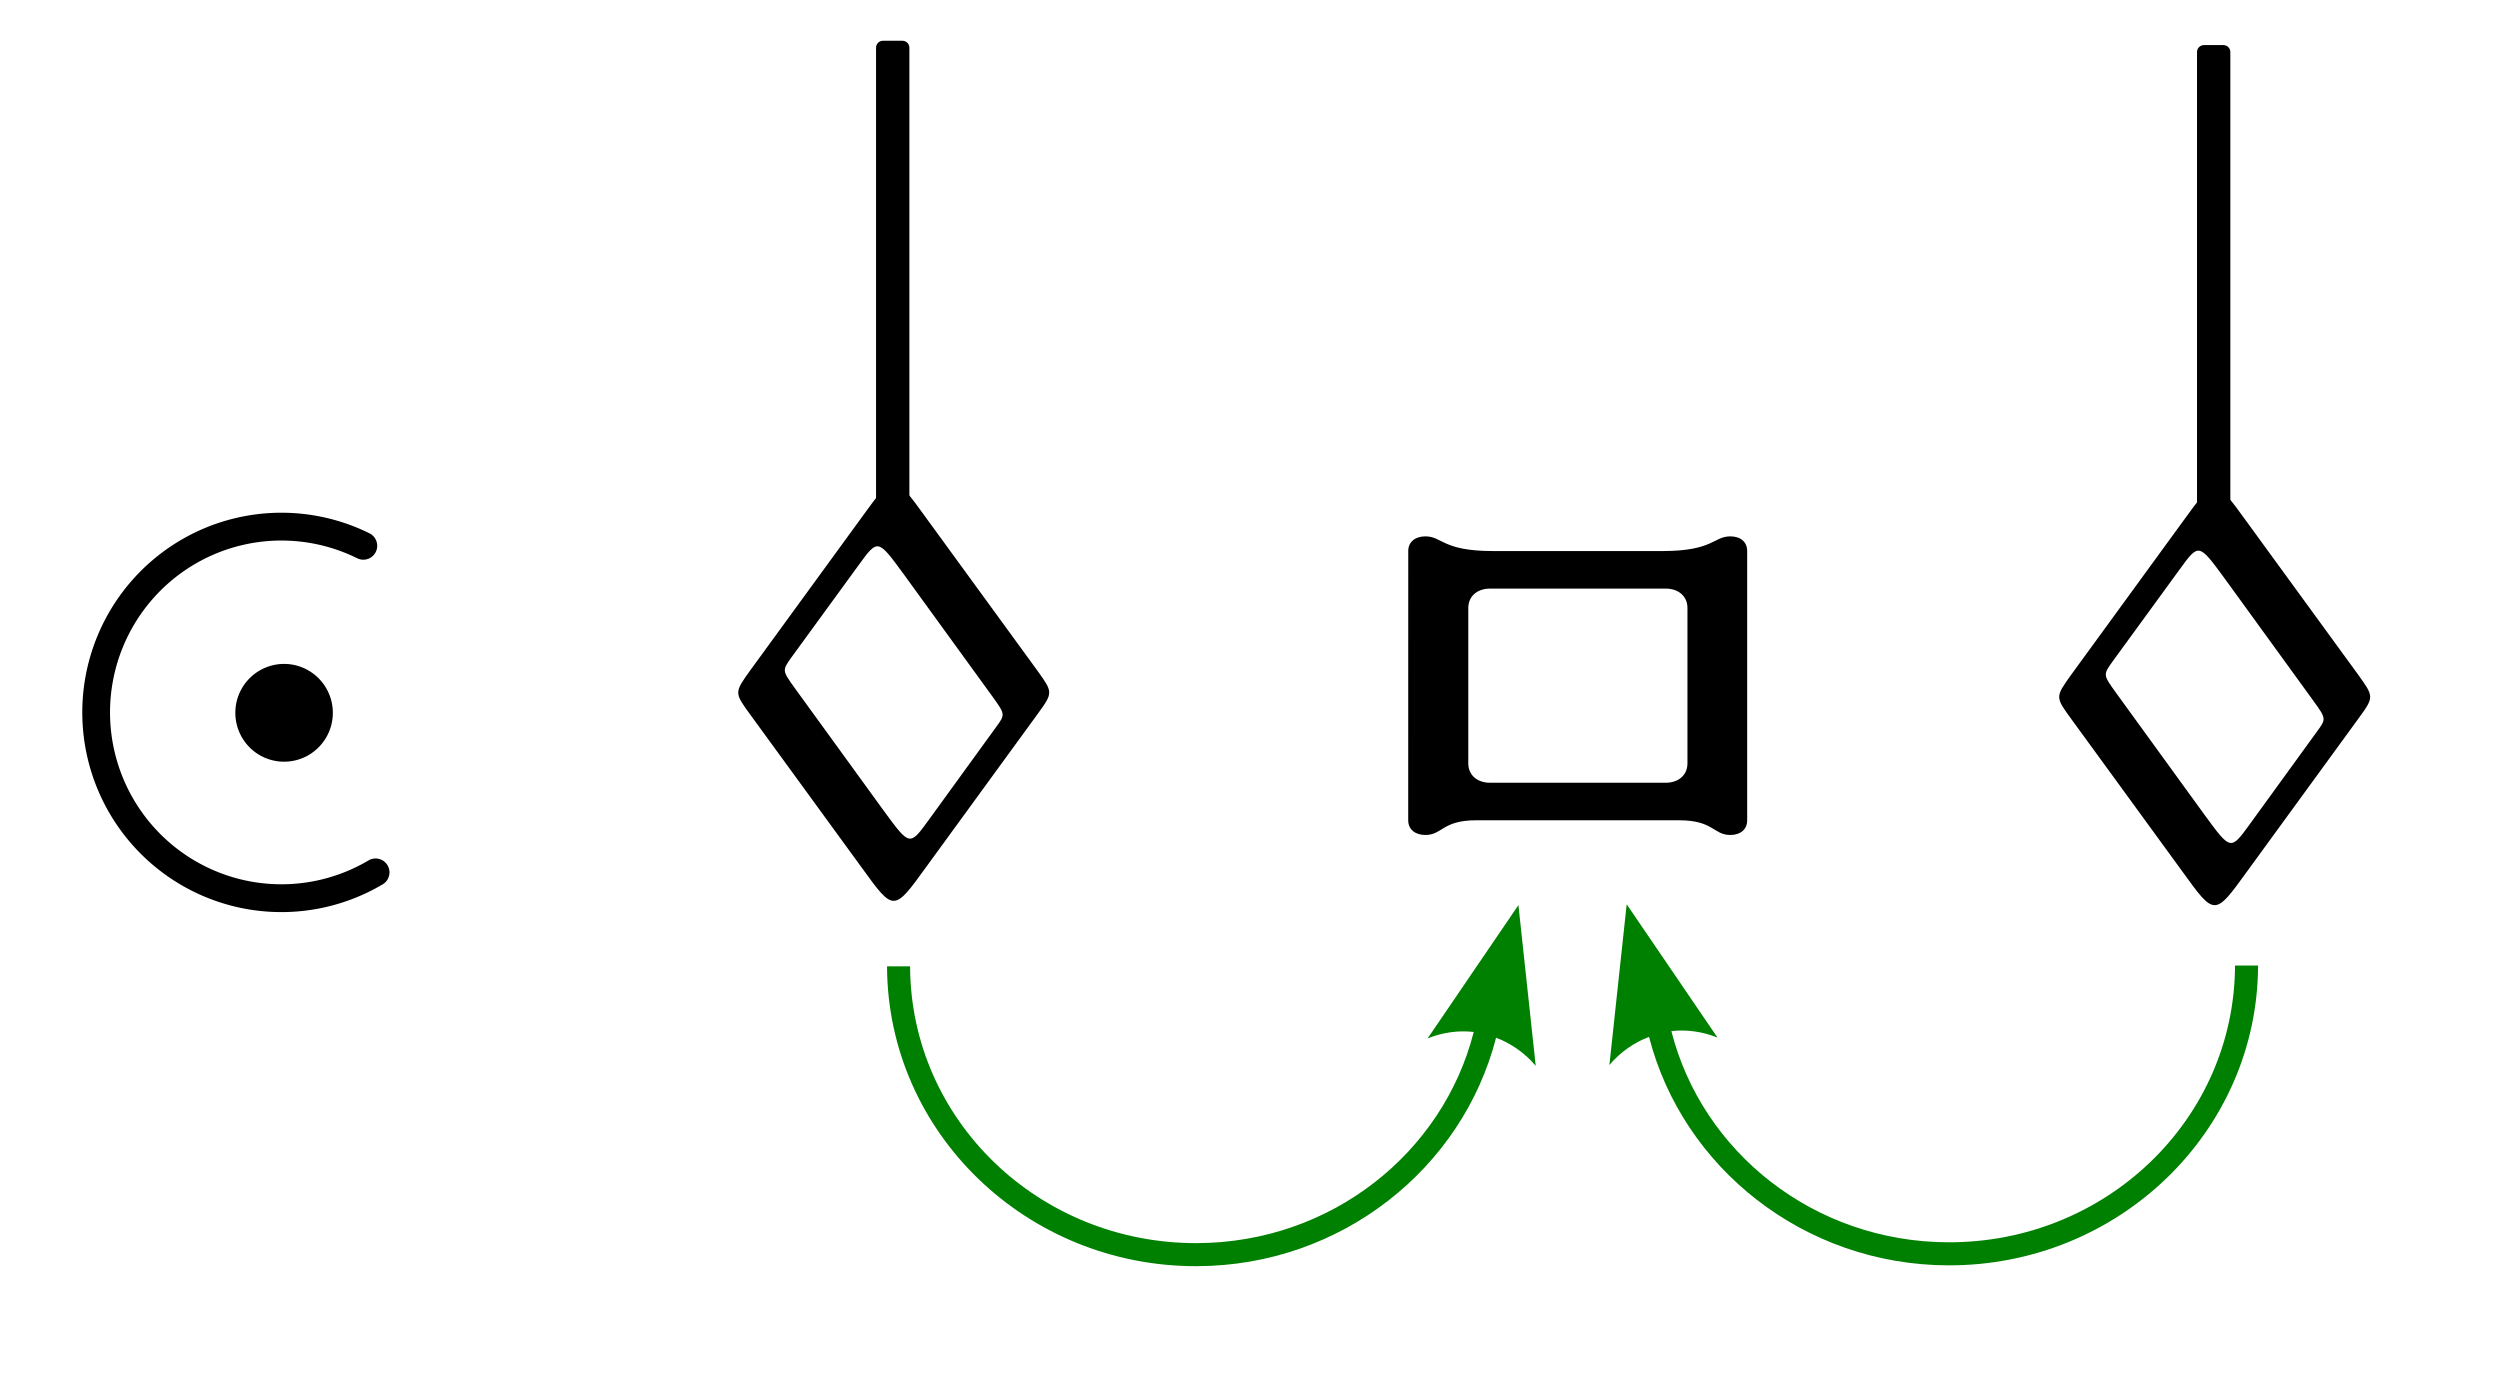
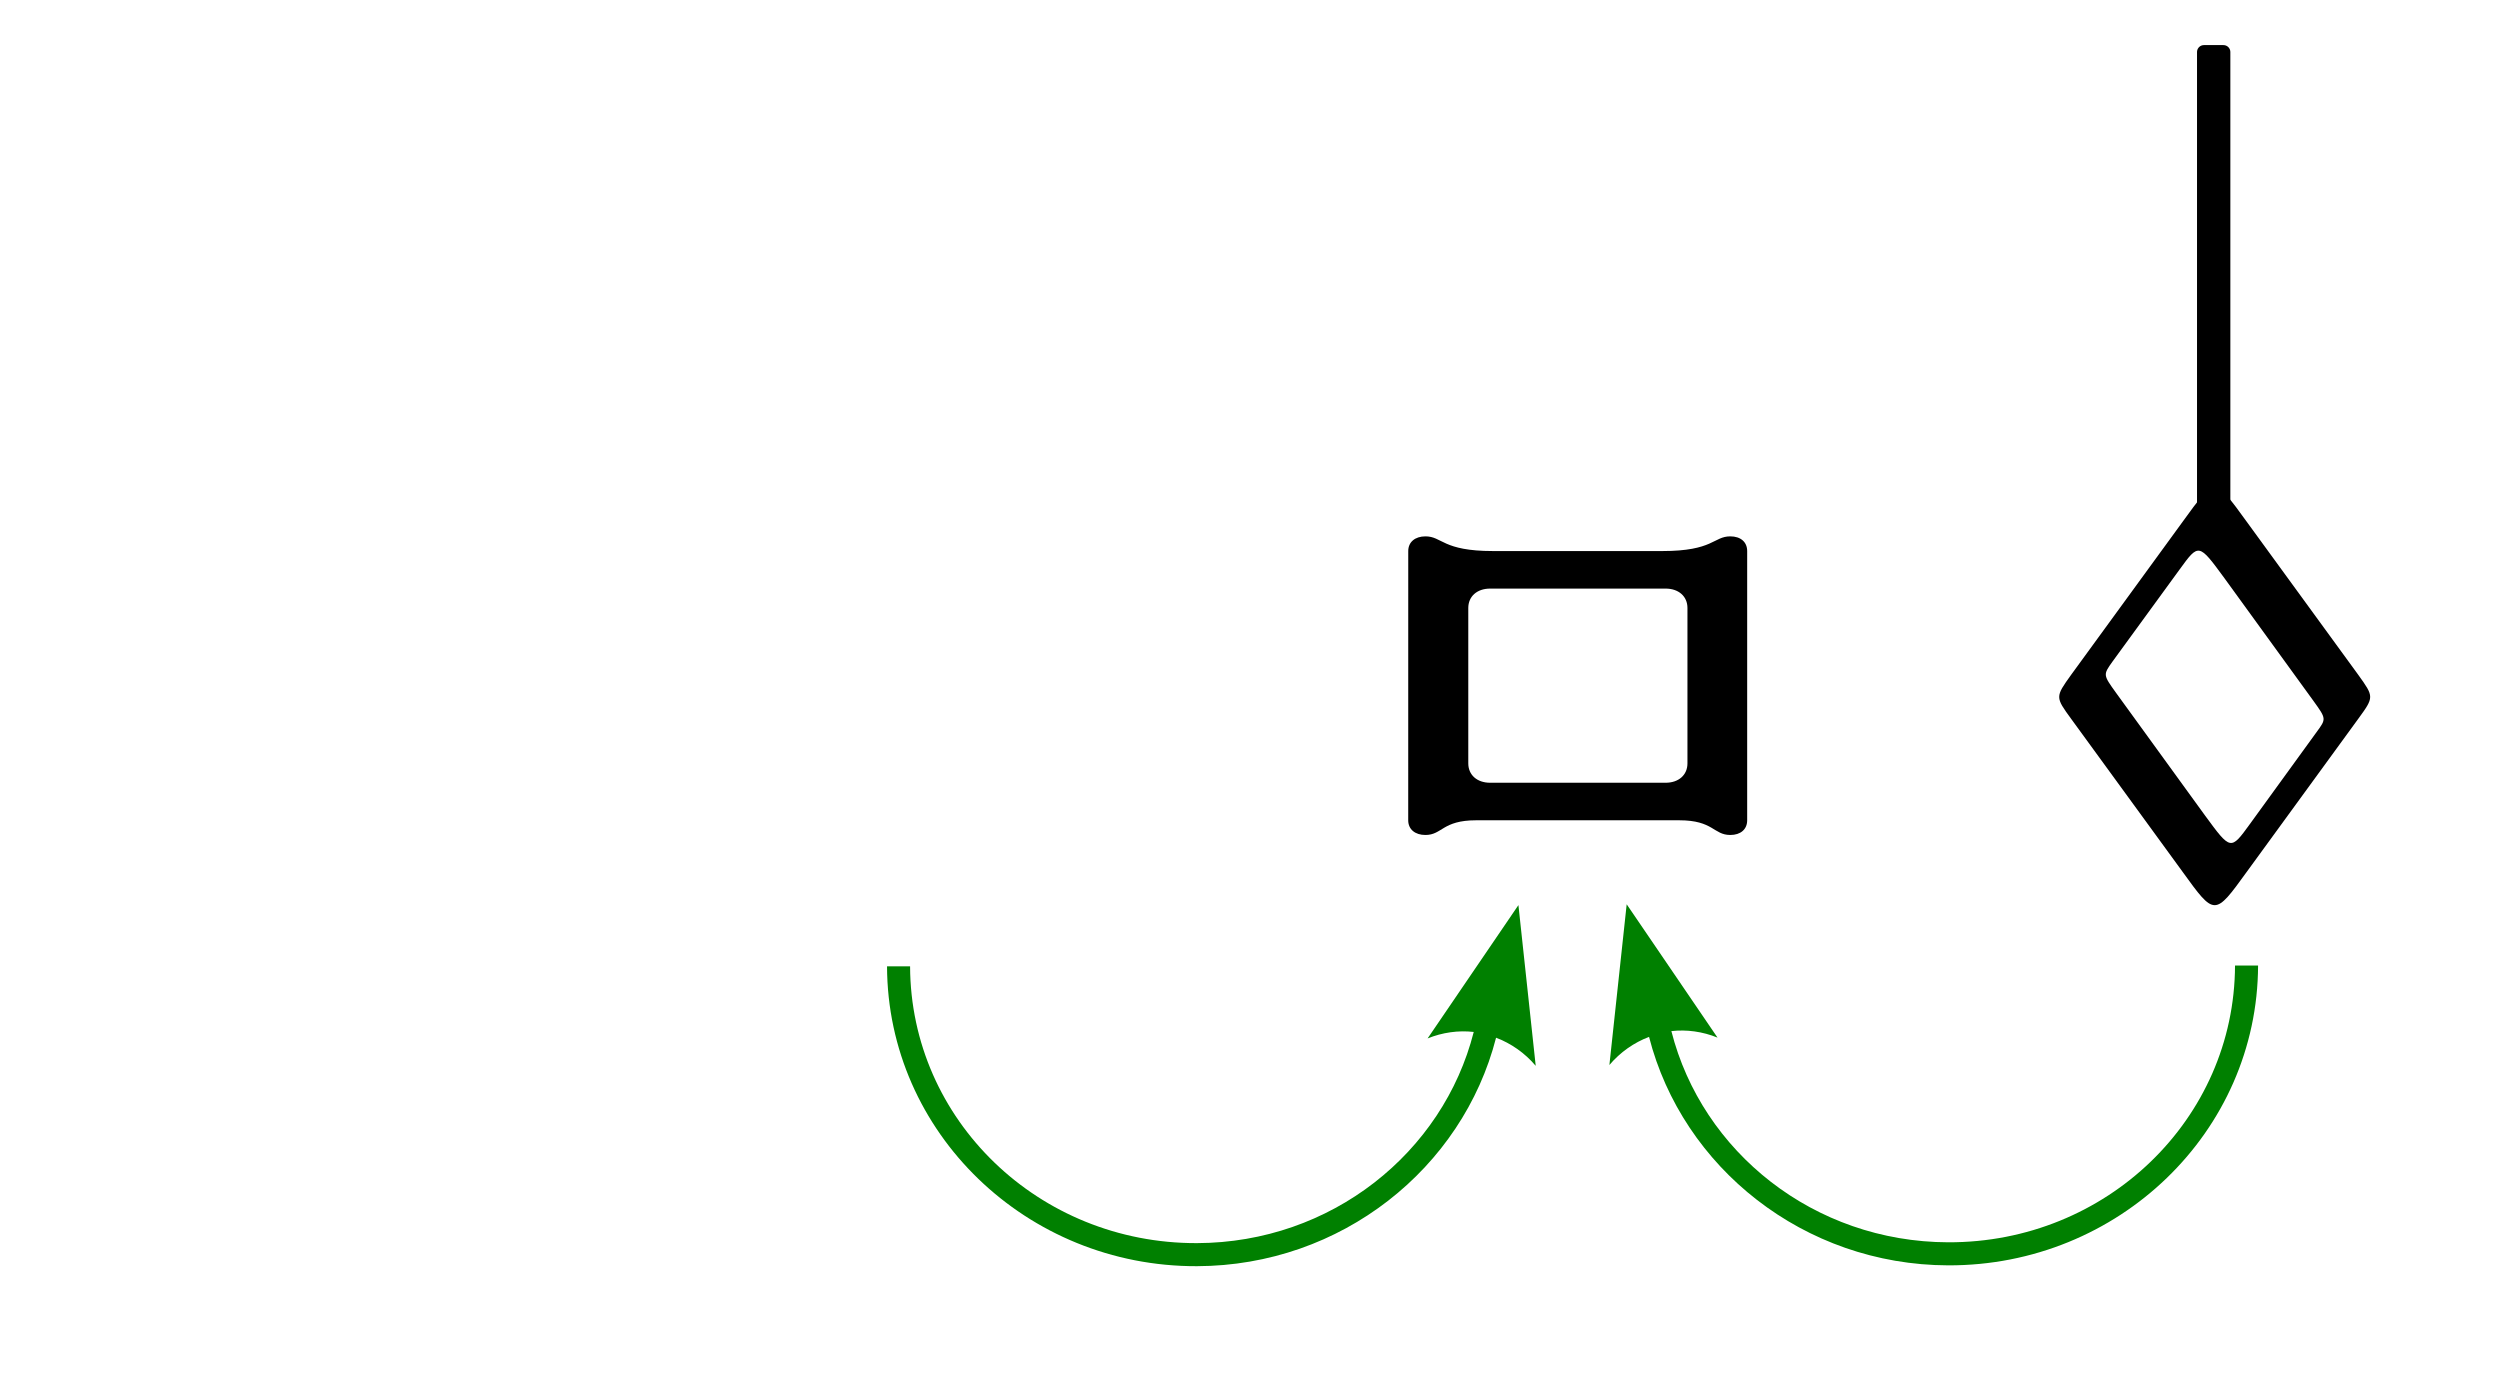
<svg xmlns="http://www.w3.org/2000/svg" version="1.1" width="90" height="50" id="svg14737">
  <defs id="defs14739" />
  <g transform="translate(0,-1002.362)" id="layer1">
    <g transform="matrix(1.25,0,0,1.25,218.702,920.306)" id="g7359-8-6-0">
      <path d="m -134.404,81.515 c 0,-0.261 0.198,-0.423 0.495,-0.423 c 0.486,0 0.486,0.423 1.945,0.423 l 4.881,0 c 1.468,0 1.468,-0.423 1.954,-0.423 c 0.297,0 0.486,0.162 0.486,0.423 l 0,7.754 c 0,0.261 -0.189,0.423 -0.486,0.423 c -0.486,0 -0.486,-0.423 -1.468,-0.423 l -5.854,0 c -0.973,0 -0.973,0.423 -1.459,0.423 c -0.297,0 -0.495,-0.162 -0.495,-0.423 z m 1.729,1.639 c 0,-0.333 0.252,-0.558 0.63,-0.558 l 5.052,0 c 0.378,0 0.63,0.225 0.63,0.558 l 0,4.476 c 0,0.333 -0.252,0.558 -0.63,0.558 l -5.052,0 c -0.378,0 -0.63,-0.225 -0.63,-0.558" id="path232-1-0-0-9-9" style="fill:#000000;fill-opacity:1;fill-rule:evenodd;stroke:none" />
      <path d="m -118.855,102.087 c 4.908,0.015 8.911,-3.848 8.926,-8.635 l -0.664,0 c -0.014,4.418 -3.702,7.985 -8.262,7.971 c -3.866,-0.012 -7.087,-2.601 -7.971,-6.082 c 0.439,-0.051 0.901,0.013 1.329,0.187 l -2.616,-3.84 l -0.498,4.629 c 0.312,-0.37 0.711,-0.647 1.142,-0.81 c 0.965,3.763 4.458,6.568 8.615,6.58 z" id="path7601-0-1-9-3" style="font-size:medium;font-style:normal;font-variant:normal;font-weight:normal;font-stretch:normal;text-indent:0;text-align:start;text-decoration:none;line-height:normal;letter-spacing:normal;word-spacing:normal;text-transform:none;direction:ltr;block-progression:tb;writing-mode:lr-tb;text-anchor:start;baseline-shift:baseline;color:#000000;fill:#008000;fill-opacity:1;stroke:none;stroke-width:1;marker:none;visibility:visible;display:inline;overflow:visible;enable-background:accumulate;font-family:Sans;-inkscape-font-specification:Sans" />
      <g transform="translate(-257.713,55.404)" id="g9713-8-8-5">
        <path d="m 145.616,25.261 c 0.919,-1.27 0.919,-1.27 1.837,0 l 3.215,4.413 c 0.459,0.639 0.459,0.639 0,1.27 l -3.215,4.413 c -0.919,1.27 -0.919,1.27 -1.837,0 l -3.215,-4.413 c -0.459,-0.63 -0.459,-0.63 0,-1.27 z m -0.09,1.378 c 0.549,-0.756 0.549,-0.756 1.288,0.252 l 2.567,3.539 c 0.369,0.513 0.369,0.513 0.09,0.892 l -1.927,2.657 c -0.549,0.756 -0.549,0.756 -1.288,-0.252 l -2.567,-3.539 c -0.369,-0.513 -0.369,-0.513 -0.099,-0.892" id="path224-0-9-2-0-1" style="fill:#000000;fill-opacity:1;fill-rule:evenodd;stroke:none" />
        <path d="m 146.225,24.94 l 0.561,0 l 0,-13.201 l -0.561,0 z m 0,0" id="path415-4-5-9-0" style="fill:#000000;fill-opacity:1;fill-rule:nonzero;stroke:#000000;stroke-width:0.399;stroke-linecap:butt;stroke-linejoin:round;stroke-miterlimit:10;stroke-opacity:1" />
      </g>
      <g transform="matrix(0.702,0,0,0.704,-101.338,69.206)" id="g7241-9-1">
-         <path d="m -91.222,24.102 a 2,2 0 0 1 -4,0 a 2,2 0 1 1 4,0 z" id="path2994-3-9-6" style="color:#000000;fill:#000000;fill-opacity:1;stroke:none;stroke-width:1.032;marker:none;visibility:visible;display:inline;overflow:visible;enable-background:accumulate" />
-         <path d="M -89.468,30.63 A 7.6,7.6 0 1 1 -89.971,17.269" id="path2994-29-1-8" style="color:#000000;fill:none;stroke:#000000;stroke-width:1.138;stroke-linecap:round;stroke-linejoin:miter;stroke-miterlimit:0;stroke-opacity:1;stroke-dasharray:none;stroke-dashoffset:0;marker:none;visibility:visible;display:inline;overflow:visible;enable-background:accumulate" />
-       </g>
+         </g>
      <g transform="translate(-295.757,55.279)" id="g9713-8-4">
-         <path d="m 145.616,25.261 c 0.919,-1.27 0.919,-1.27 1.837,0 l 3.215,4.413 c 0.459,0.639 0.459,0.639 0,1.27 l -3.215,4.413 c -0.919,1.27 -0.919,1.27 -1.837,0 l -3.215,-4.413 c -0.459,-0.63 -0.459,-0.63 0,-1.27 z m -0.09,1.378 c 0.549,-0.756 0.549,-0.756 1.288,0.252 l 2.567,3.539 c 0.369,0.513 0.369,0.513 0.09,0.892 l -1.927,2.657 c -0.549,0.756 -0.549,0.756 -1.288,-0.252 l -2.567,-3.539 c -0.369,-0.513 -0.369,-0.513 -0.099,-0.892" id="path224-0-9-2-6" style="fill:#000000;fill-opacity:1;fill-rule:evenodd;stroke:none" />
-         <path d="m 146.225,24.94 l 0.561,0 l 0,-13.201 l -0.561,0 z m 0,0" id="path415-4-5-2" style="fill:#000000;fill-opacity:1;fill-rule:nonzero;stroke:#000000;stroke-width:0.399;stroke-linecap:butt;stroke-linejoin:round;stroke-miterlimit:10;stroke-opacity:1" />
-       </g>
+         </g>
      <path d="m -140.489,102.111 c -4.908,0.015 -8.911,-3.848 -8.926,-8.635 l 0.664,0 c 0.014,4.418 3.702,7.985 8.262,7.971 c 3.866,-0.012 7.087,-2.601 7.971,-6.082 c -0.439,-0.051 -0.901,0.013 -1.329,0.187 l 2.616,-3.84 l 0.498,4.629 c -0.312,-0.37 -0.711,-0.647 -1.142,-0.81 c -0.965,3.763 -4.458,6.568 -8.615,6.58 z" id="path7601-0-1-9-3-1" style="font-size:medium;font-style:normal;font-variant:normal;font-weight:normal;font-stretch:normal;text-indent:0;text-align:start;text-decoration:none;line-height:normal;letter-spacing:normal;word-spacing:normal;text-transform:none;direction:ltr;block-progression:tb;writing-mode:lr-tb;text-anchor:start;baseline-shift:baseline;color:#000000;fill:#008000;fill-opacity:1;stroke:none;stroke-width:1;marker:none;visibility:visible;display:inline;overflow:visible;enable-background:accumulate;font-family:Sans;-inkscape-font-specification:Sans" />
    </g>
  </g>
</svg>